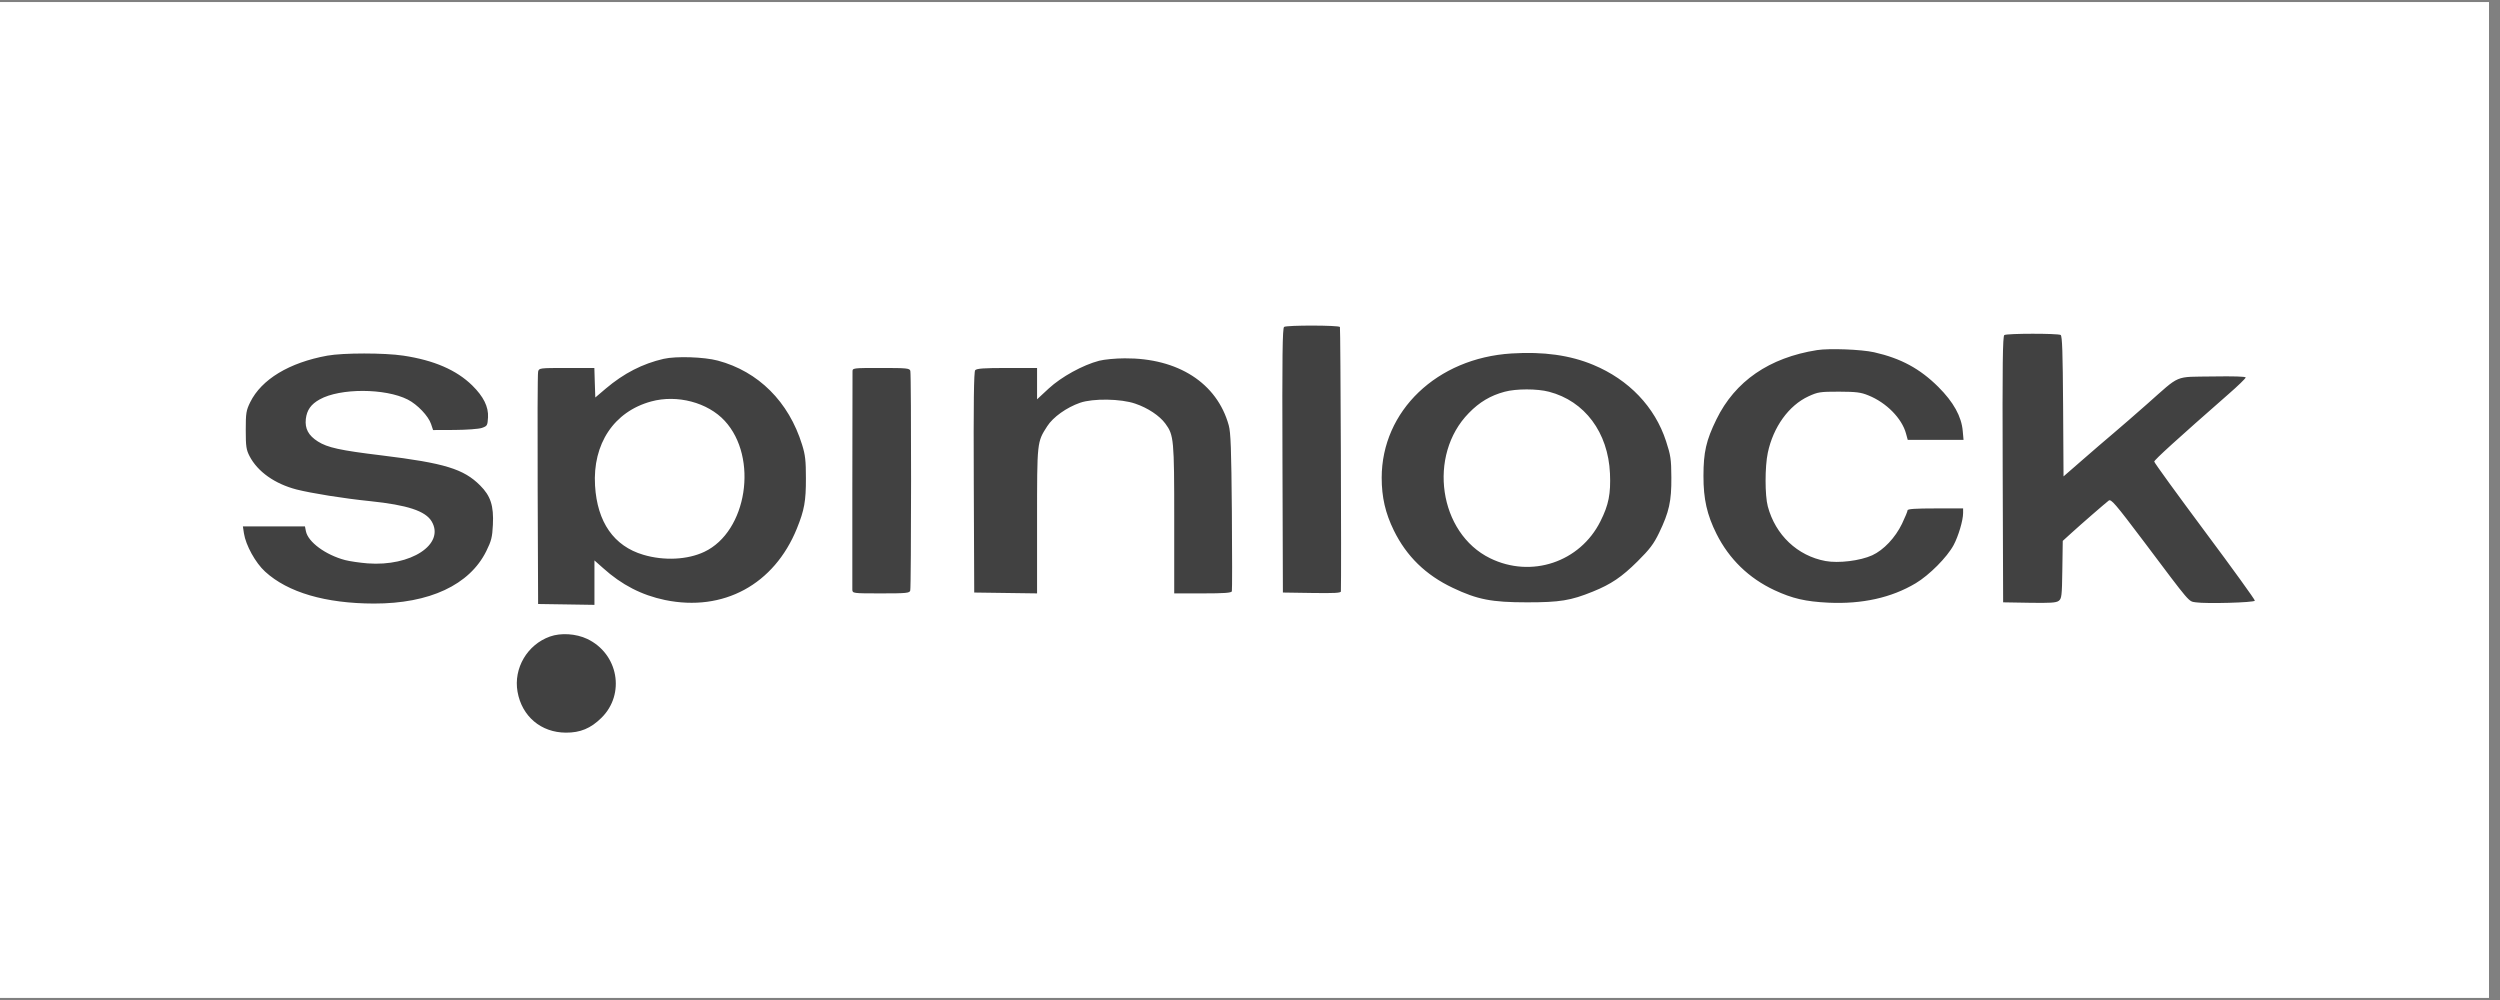
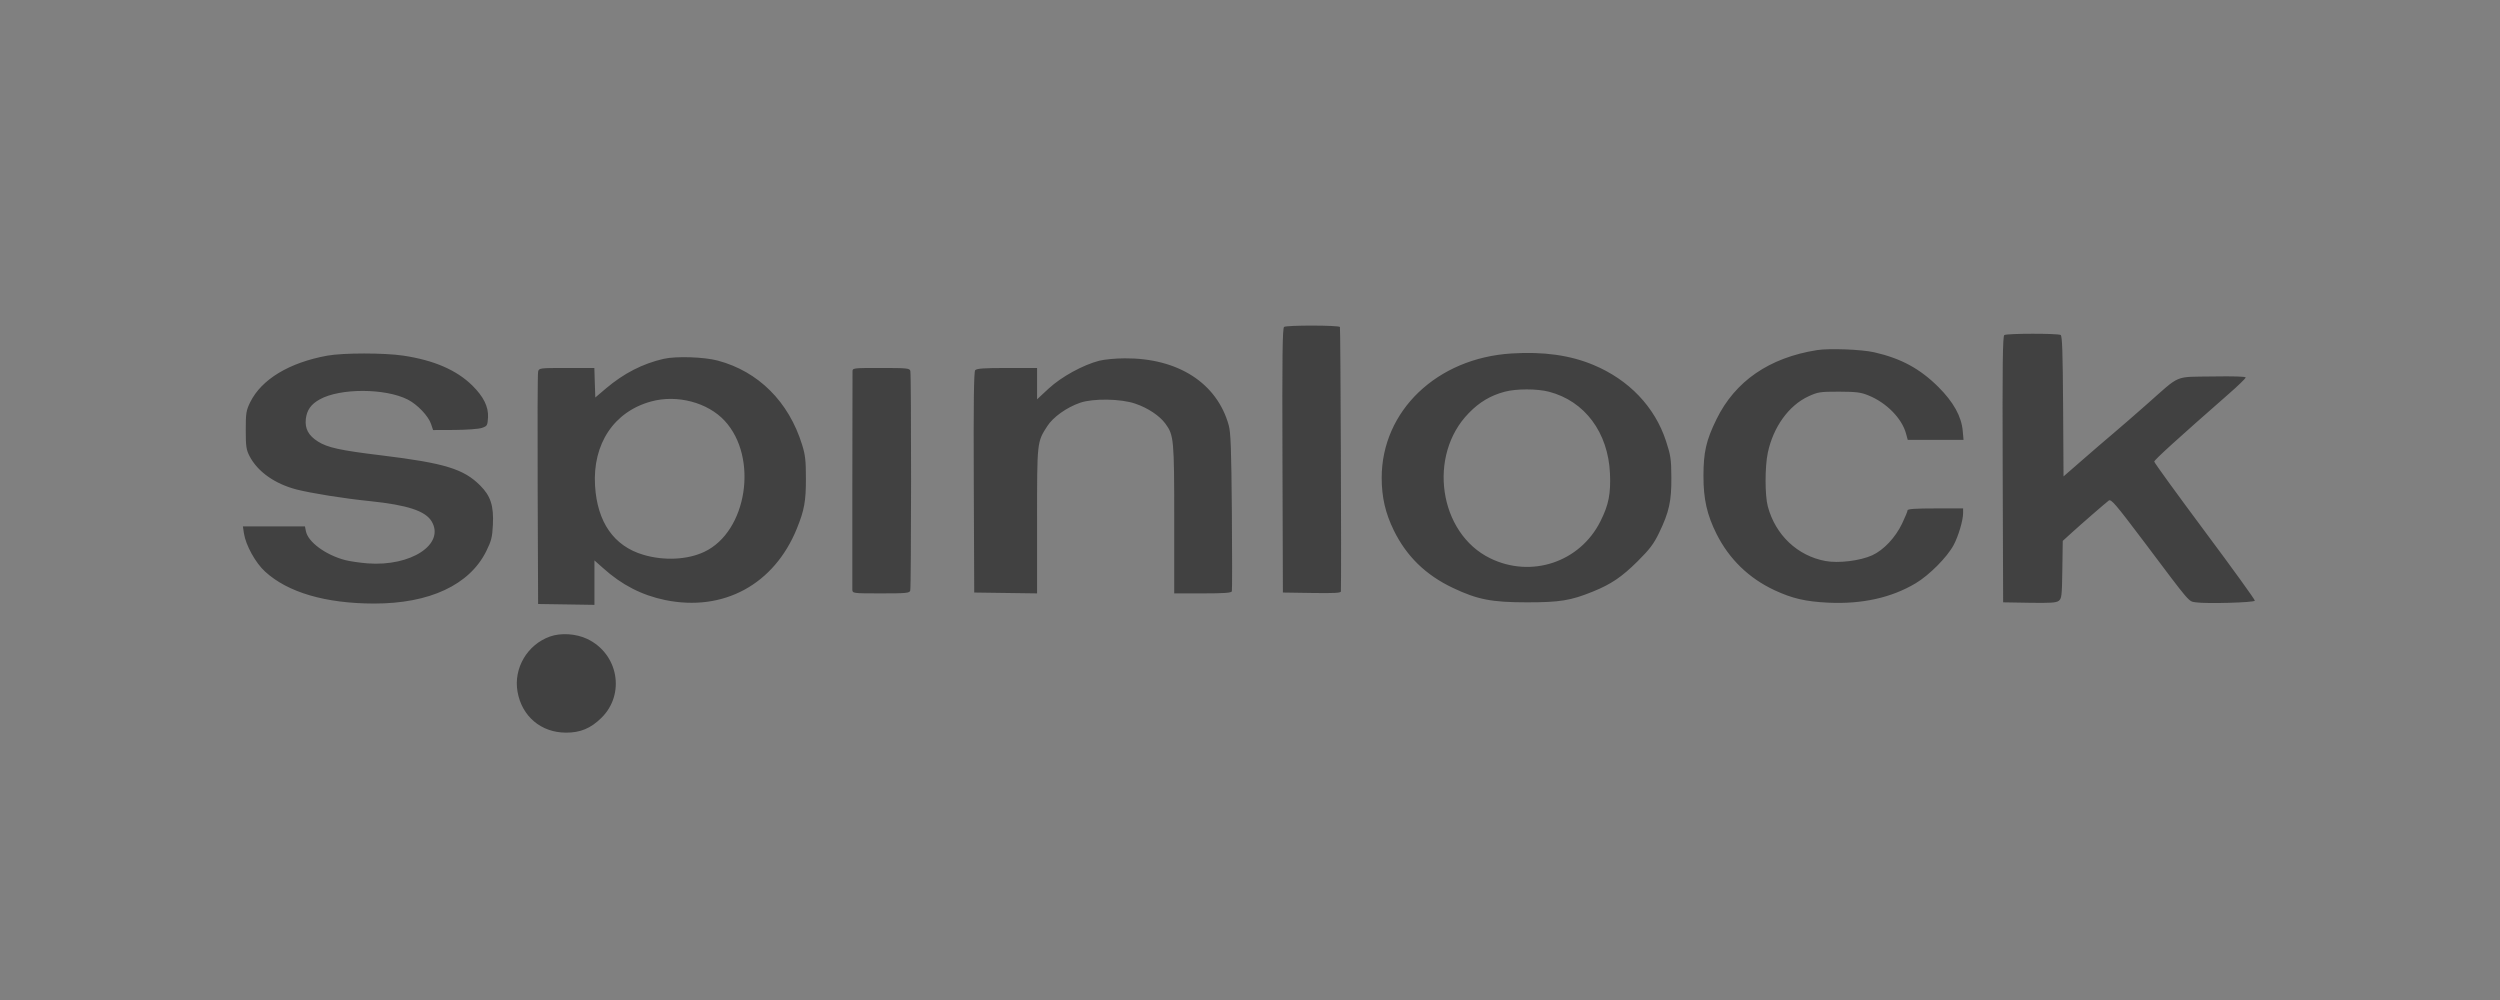
<svg xmlns="http://www.w3.org/2000/svg" width="150" zoomAndPan="magnify" viewBox="0 0 112.5 45" height="60" preserveAspectRatio="xMidYMid meet" version="1.0">
  <rect x="0" y="0" width="112.5" height="45" fill="#808080" stroke="none" />
  <defs>
    <clipPath id="b5cbf6176f">
-       <path d="M 0 0.098 L 112.004 0.098 L 112.004 44.898 L 0 44.898 Z M 0 0.098 " clip-rule="nonzero" />
-     </clipPath>
+       </clipPath>
  </defs>
  <g clip-path="url(#b5cbf6176f)">
-     <path fill="#ffffff" d="M 0 0.098 L 112.004 0.098 L 112.004 44.902 L 0 44.902 Z M 0 0.098 " fill-opacity="1" fill-rule="nonzero" />
    <path fill="#ffffff" d="M 0 0.098 L 112.004 0.098 L 112.004 44.902 L 0 44.902 Z M 0 0.098 " fill-opacity="1" fill-rule="nonzero" />
  </g>
  <path fill="#414141" d="M 57.785 14.711 C 57.711 14.754 57.695 16.008 57.711 20.715 L 57.73 26.664 L 59.035 26.684 C 60.051 26.699 60.34 26.684 60.34 26.613 C 60.367 25.844 60.324 14.762 60.297 14.715 C 60.246 14.633 57.91 14.629 57.785 14.711 M 90.195 15.078 C 90.121 15.125 90.105 16.383 90.121 21.121 L 90.141 27.105 L 91.316 27.125 C 92.254 27.141 92.527 27.125 92.641 27.039 C 92.773 26.941 92.789 26.832 92.805 25.637 L 92.824 24.34 L 93.211 23.988 C 93.656 23.582 94.715 22.664 94.891 22.527 C 95 22.445 95.184 22.66 96.469 24.363 C 98.609 27.211 98.473 27.051 98.812 27.105 C 99.27 27.176 101.441 27.117 101.469 27.031 C 101.48 26.992 100.465 25.586 99.215 23.91 C 97.965 22.23 96.941 20.82 96.941 20.773 C 96.938 20.699 97.984 19.75 100.27 17.746 C 100.703 17.371 101.055 17.027 101.055 16.988 C 101.055 16.941 100.516 16.926 99.559 16.941 C 97.82 16.969 98.152 16.828 96.617 18.184 C 96.094 18.645 95.414 19.238 95.102 19.5 C 94.789 19.762 94.16 20.305 93.699 20.707 L 92.859 21.438 L 92.84 18.285 C 92.824 15.875 92.801 15.121 92.73 15.074 C 92.609 15 90.316 15 90.195 15.078 M 81.77 15.754 C 79.617 16.094 78.078 17.152 77.238 18.875 C 76.777 19.816 76.656 20.348 76.656 21.418 C 76.652 22.453 76.816 23.172 77.242 24.023 C 77.812 25.16 78.699 26.02 79.852 26.559 C 80.66 26.934 81.242 27.07 82.281 27.121 C 83.793 27.191 85.117 26.898 86.207 26.246 C 86.816 25.883 87.621 25.074 87.914 24.527 C 88.129 24.125 88.34 23.414 88.34 23.086 L 88.34 22.879 L 87.09 22.879 C 86.199 22.879 85.84 22.902 85.84 22.965 C 85.84 23.012 85.727 23.281 85.59 23.57 C 85.285 24.199 84.766 24.75 84.25 24.988 C 83.711 25.234 82.738 25.355 82.148 25.246 C 80.883 25.012 79.895 24.074 79.551 22.789 C 79.418 22.293 79.418 21 79.551 20.375 C 79.797 19.211 80.496 18.246 81.379 17.836 C 81.805 17.641 81.895 17.625 82.754 17.625 C 83.531 17.629 83.734 17.652 84.078 17.793 C 84.887 18.117 85.586 18.828 85.77 19.508 L 85.848 19.793 L 88.359 19.793 L 88.324 19.402 C 88.27 18.746 87.91 18.094 87.219 17.406 C 86.391 16.586 85.539 16.125 84.336 15.852 C 83.758 15.723 82.32 15.668 81.77 15.754 M 68.02 15.906 C 64.66 16.113 62.18 18.492 62.176 21.496 C 62.176 22.371 62.34 23.09 62.723 23.871 C 63.293 25.031 64.156 25.875 65.375 26.453 C 66.484 26.98 67.121 27.105 68.715 27.105 C 70.195 27.105 70.68 27.027 71.68 26.621 C 72.5 26.289 72.98 25.965 73.688 25.262 C 74.238 24.715 74.414 24.484 74.66 23.977 C 75.109 23.043 75.219 22.559 75.211 21.484 C 75.207 20.66 75.18 20.492 74.973 19.855 C 74.469 18.309 73.301 17.086 71.695 16.418 C 70.652 15.984 69.461 15.816 68.02 15.906 M 14.73 16.004 C 13.016 16.316 11.766 17.07 11.258 18.102 C 11.078 18.473 11.059 18.582 11.059 19.352 C 11.059 20.094 11.082 20.238 11.23 20.527 C 11.594 21.227 12.367 21.773 13.344 22.027 C 14.027 22.199 15.457 22.43 16.652 22.551 C 18.336 22.727 19.145 22.992 19.426 23.465 C 20.031 24.492 18.492 25.5 16.543 25.352 C 16.195 25.324 15.738 25.258 15.527 25.203 C 14.648 24.969 13.863 24.391 13.766 23.906 L 13.723 23.688 L 10.93 23.688 L 10.977 24 C 11.059 24.535 11.496 25.328 11.93 25.723 C 12.953 26.66 14.648 27.156 16.828 27.16 C 19.324 27.164 21.129 26.324 21.883 24.801 C 22.113 24.336 22.152 24.176 22.18 23.617 C 22.223 22.758 22.078 22.316 21.605 21.844 C 20.863 21.102 20.012 20.84 17.168 20.492 C 15.297 20.266 14.738 20.141 14.305 19.867 C 13.879 19.598 13.715 19.289 13.762 18.855 C 13.809 18.453 13.992 18.191 14.387 17.973 C 15.301 17.461 17.332 17.465 18.348 17.98 C 18.785 18.203 19.277 18.719 19.398 19.082 L 19.488 19.352 L 20.453 19.348 C 21 19.344 21.535 19.305 21.68 19.258 C 21.926 19.172 21.938 19.152 21.961 18.781 C 21.988 18.305 21.758 17.844 21.25 17.344 C 20.539 16.648 19.527 16.211 18.152 16.004 C 17.301 15.875 15.441 15.875 14.73 16.004 M 29.863 16.148 C 28.914 16.367 28.074 16.797 27.258 17.488 L 26.789 17.887 L 26.766 17.223 L 26.746 16.559 L 25.5 16.559 C 24.27 16.559 24.254 16.562 24.215 16.727 C 24.191 16.816 24.184 19.207 24.195 22.035 L 24.215 27.18 L 25.484 27.199 L 26.75 27.219 L 26.75 25.219 L 27.137 25.562 C 27.977 26.32 28.875 26.781 29.922 27 C 32.551 27.543 34.836 26.305 35.859 23.785 C 36.195 22.957 36.27 22.547 36.266 21.52 C 36.266 20.73 36.238 20.469 36.094 20.012 C 35.496 18.078 34.129 16.715 32.301 16.227 C 31.684 16.062 30.426 16.02 29.863 16.148 M 49.461 16.234 C 48.727 16.426 47.762 16.957 47.195 17.48 L 46.668 17.969 L 46.668 16.559 L 45.316 16.559 C 44.27 16.559 43.949 16.582 43.883 16.66 C 43.824 16.73 43.805 18.113 43.82 21.711 L 43.84 26.664 L 46.668 26.703 L 46.668 23.441 C 46.668 19.859 46.664 19.898 47.125 19.18 C 47.387 18.77 47.996 18.336 48.602 18.125 C 49.184 17.922 50.445 17.941 51.086 18.164 C 51.652 18.355 52.18 18.707 52.441 19.062 C 52.824 19.582 52.84 19.77 52.84 23.371 L 52.84 26.703 L 54.121 26.703 C 55.082 26.703 55.41 26.68 55.434 26.609 C 55.449 26.559 55.449 24.945 55.434 23.027 C 55.41 20.207 55.383 19.457 55.293 19.137 C 54.766 17.238 53.012 16.109 50.613 16.125 C 50.203 16.125 49.684 16.176 49.461 16.234 M 38.363 16.727 C 38.355 18.07 38.352 26.414 38.355 26.535 C 38.363 26.699 38.367 26.703 39.645 26.703 C 40.801 26.703 40.93 26.688 40.961 26.574 C 41.008 26.398 41.012 16.848 40.965 16.688 C 40.93 16.57 40.801 16.559 39.645 16.559 C 38.363 16.559 38.363 16.559 38.363 16.727 M 67.707 17.629 C 67.078 17.797 66.574 18.094 66.098 18.586 C 64.234 20.484 64.746 23.992 67.055 25.121 C 68.91 26.031 71.102 25.297 72.02 23.457 C 72.391 22.719 72.488 22.223 72.449 21.305 C 72.367 19.461 71.312 18.047 69.707 17.629 C 69.176 17.488 68.223 17.488 67.707 17.629 M 29.301 18.066 C 27.629 18.523 26.664 19.973 26.777 21.852 C 26.875 23.5 27.625 24.574 28.949 24.965 C 29.879 25.242 30.938 25.191 31.695 24.832 C 33.621 23.922 34.137 20.59 32.613 18.938 C 31.848 18.109 30.469 17.746 29.301 18.066 M 24.746 28.645 C 23.727 29.008 23.102 30.074 23.289 31.129 C 23.484 32.234 24.344 32.965 25.465 32.969 C 26.113 32.973 26.582 32.777 27.062 32.305 C 28.152 31.234 27.824 29.414 26.422 28.75 C 25.918 28.512 25.238 28.469 24.746 28.645 " fill-opacity="1" fill-rule="evenodd" />
</svg>